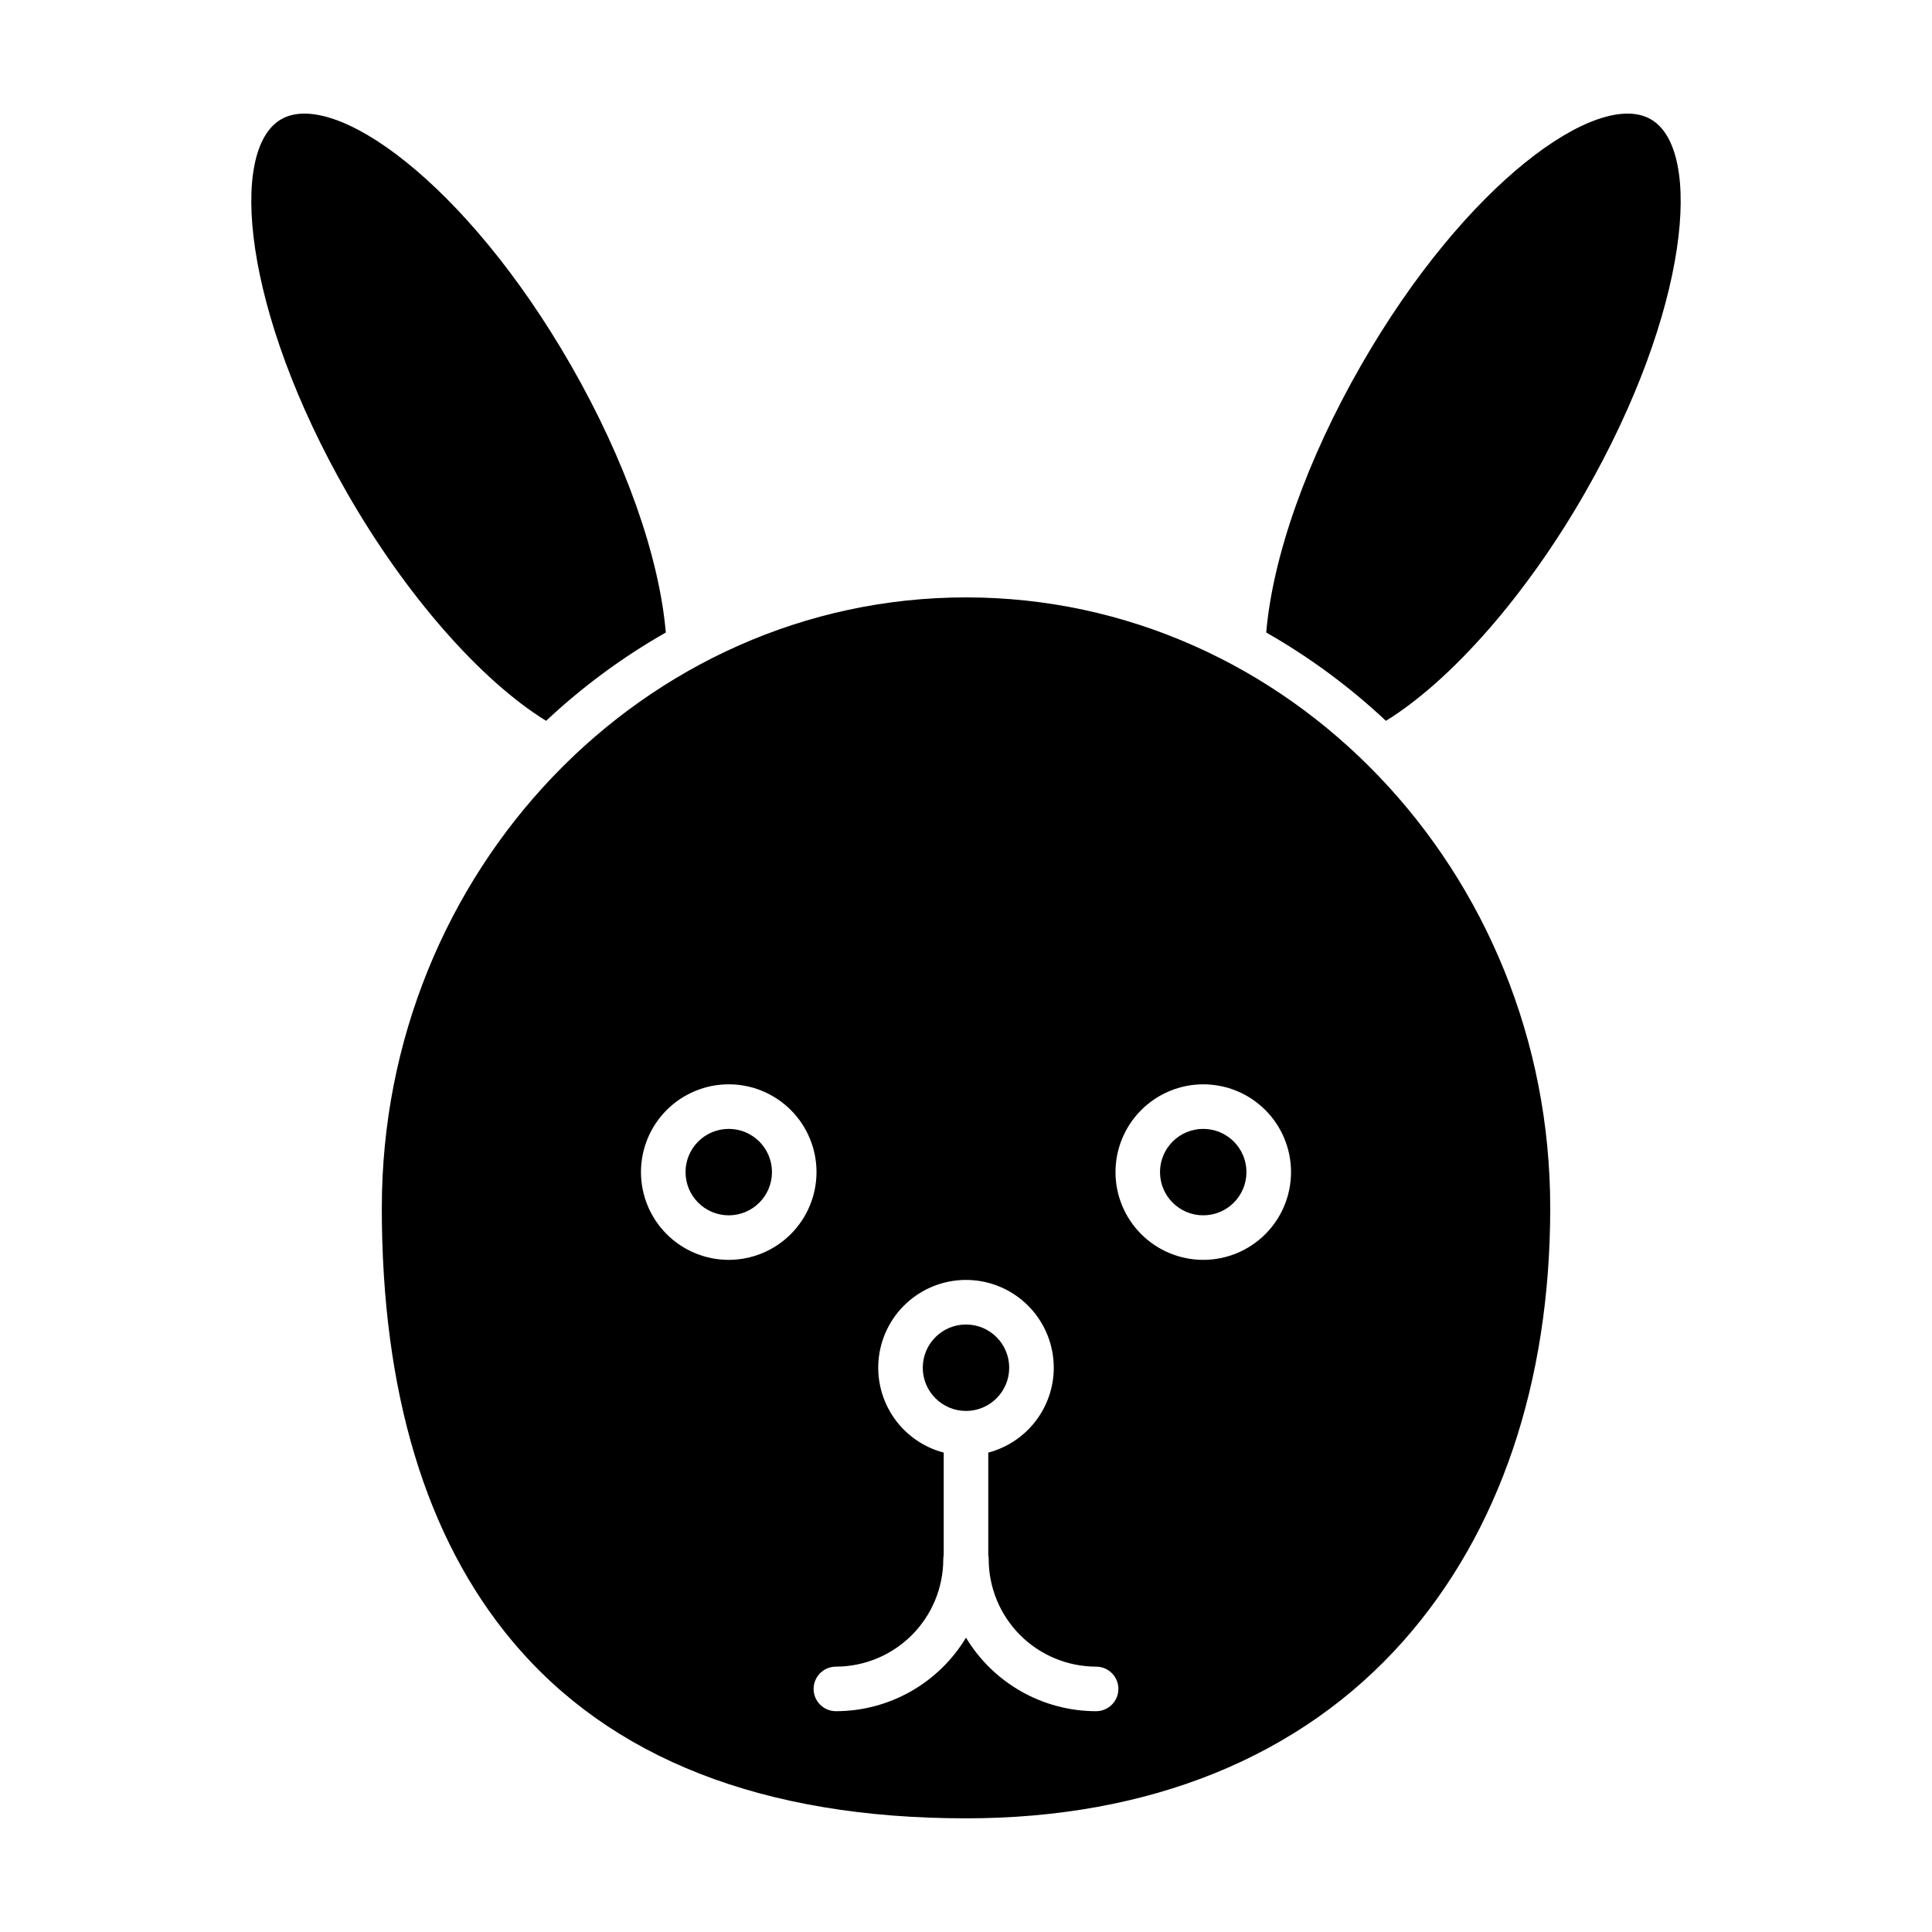
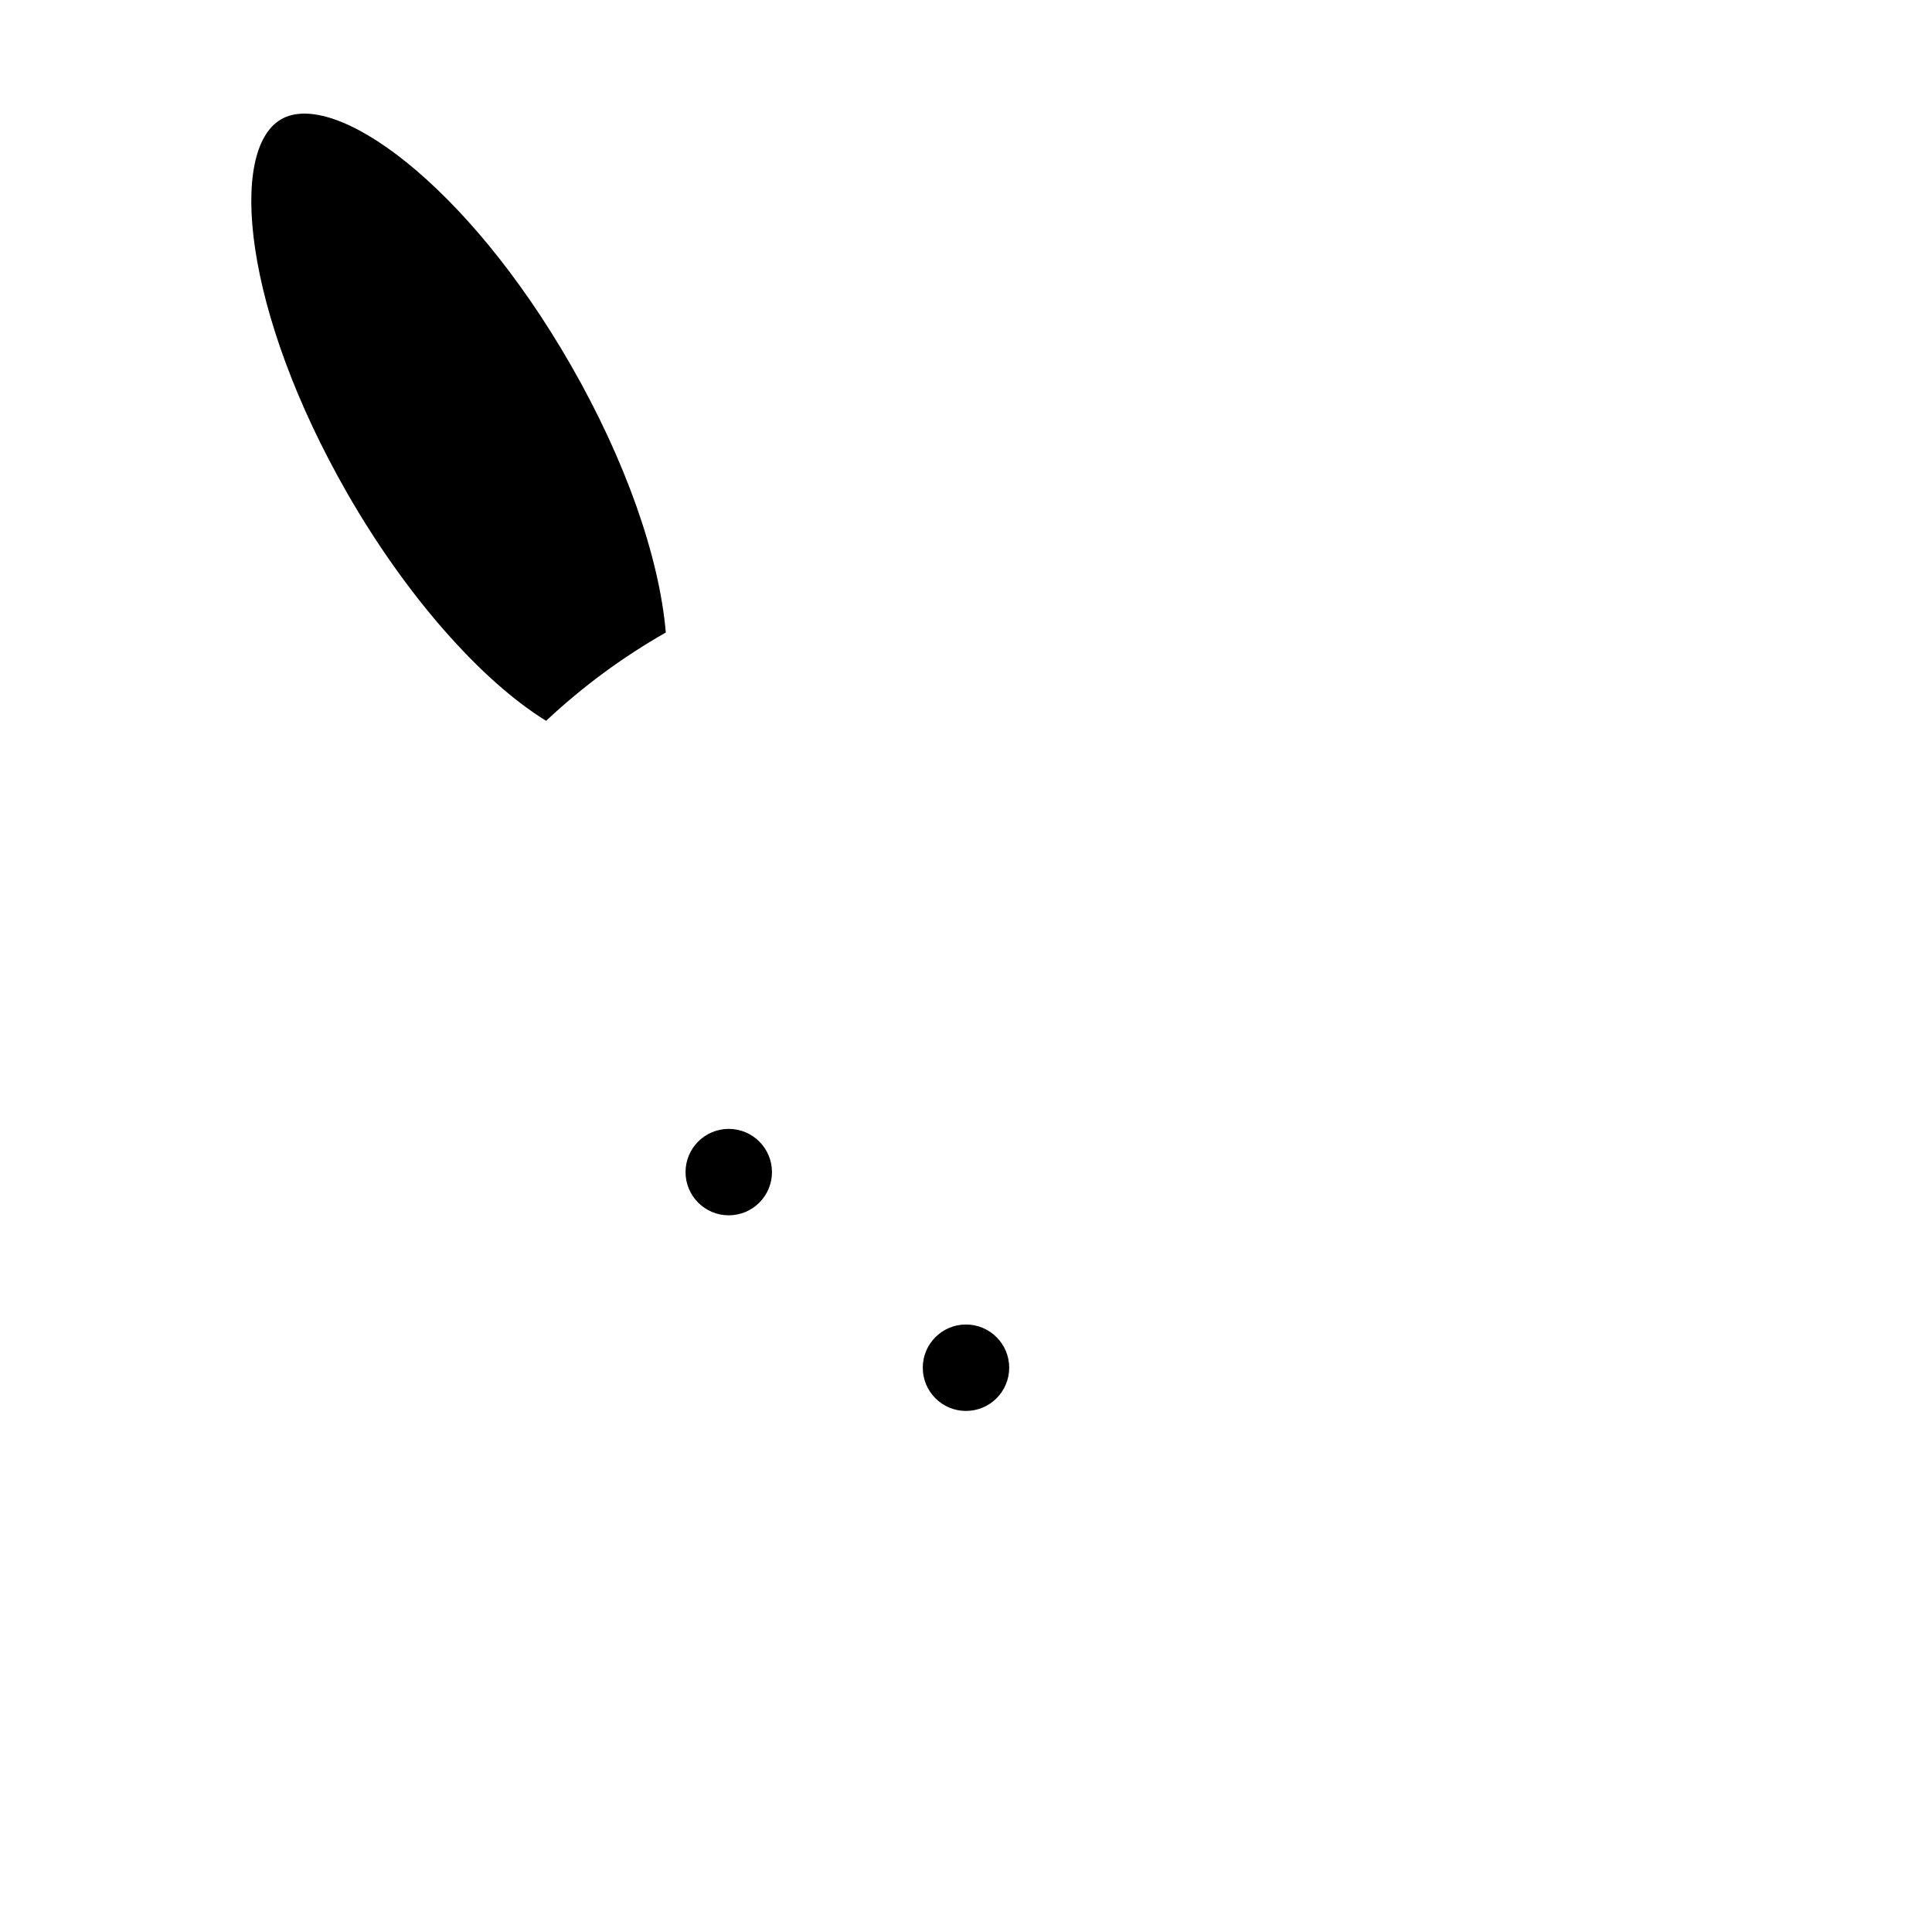
<svg xmlns="http://www.w3.org/2000/svg" fill="#000000" width="800px" height="800px" version="1.1" viewBox="144 144 512 512">
  <g>
    <path d="m348.58 454.62c0 6.324-5.129 11.453-11.453 11.453s-11.453-5.129-11.453-11.453c0-6.324 5.129-11.453 11.453-11.453s11.453 5.129 11.453 11.453" />
-     <path d="m474.32 454.62c0 6.324-5.125 11.453-11.453 11.453-6.324 0-11.453-5.129-11.453-11.453 0-6.324 5.129-11.453 11.453-11.453 6.328 0 11.453 5.129 11.453 11.453" />
    <path d="m411.45 506.46c0 6.324-5.129 11.453-11.453 11.453-6.328 0-11.453-5.129-11.453-11.453s5.125-11.453 11.453-11.453c6.324 0 11.453 5.129 11.453 11.453" />
    <path d="m218.53 175.6c-14.008 8.035-10.246 50.75 17.547 99.199 15.434 26.898 35.27 49.508 52.645 60.227 9.617-9.023 20.266-16.879 31.723-23.406-1.738-20.219-10.781-45.789-25.133-70.805-27.801-48.438-62.781-73.25-76.781-65.215z" />
-     <path d="m563.92 274.8c27.793-48.445 31.555-91.16 17.547-99.199-14.004-8.035-48.98 16.77-76.773 65.215-14.352 25.012-23.398 50.582-25.133 70.805 11.457 6.527 22.105 14.383 31.723 23.406 17.367-10.719 37.199-33.328 52.637-60.227z" />
-     <path d="m245.18 464.1c0 48.738 11.625 87.359 34.555 114.78 26.074 31.184 66.535 46.996 120.27 46.996 48.645 0 88.758-16.293 116.01-47.121 25.387-28.723 38.812-68.371 38.812-114.66 0-89.203-69.449-161.78-154.82-161.78-85.371 0.004-154.82 72.578-154.82 161.78zm91.945 13.777c-6.168 0-12.086-2.453-16.449-6.812-4.359-4.363-6.812-10.281-6.812-16.449 0-6.168 2.453-12.086 6.812-16.449 4.363-4.359 10.281-6.812 16.449-6.812s12.086 2.453 16.449 6.812c4.359 4.363 6.812 10.281 6.812 16.449-0.008 6.168-2.461 12.082-6.824 16.441-4.359 4.363-10.273 6.812-16.441 6.82zm125.75-46.52c6.172 0 12.086 2.449 16.449 6.812 4.363 4.359 6.812 10.277 6.812 16.445 0 6.172-2.449 12.086-6.812 16.449-4.363 4.363-10.281 6.812-16.449 6.812s-12.086-2.449-16.445-6.812c-4.363-4.363-6.816-10.281-6.812-16.449 0.004-6.168 2.457-12.078 6.82-16.438 4.359-4.363 10.273-6.816 16.438-6.82zm-39.613 75.098c-0.004 5.141-1.711 10.133-4.852 14.203-3.141 4.07-7.539 6.984-12.508 8.297v27.117c0.074 0.375 0.113 0.758 0.113 1.141 0.008 7.547 3.008 14.781 8.344 20.117 5.336 5.336 12.574 8.34 20.121 8.348 3.258 0 5.902 2.644 5.902 5.902 0 3.262-2.644 5.906-5.902 5.906-14.113-0.008-27.195-7.398-34.48-19.484-7.289 12.086-20.371 19.477-34.48 19.484-3.262 0-5.906-2.644-5.906-5.906 0-3.258 2.644-5.902 5.906-5.902 7.547-0.008 14.781-3.012 20.117-8.348 5.336-5.336 8.336-12.57 8.344-20.117 0.004-0.383 0.039-0.766 0.113-1.141v-27.117c-5.633-1.48-10.508-5.019-13.66-9.918-3.148-4.898-4.348-10.801-3.356-16.543 0.992-5.738 4.102-10.898 8.711-14.457 4.613-3.559 10.395-5.254 16.195-4.758 5.805 0.496 11.211 3.156 15.148 7.445 3.941 4.293 6.125 9.906 6.125 15.73z" />
  </g>
</svg>